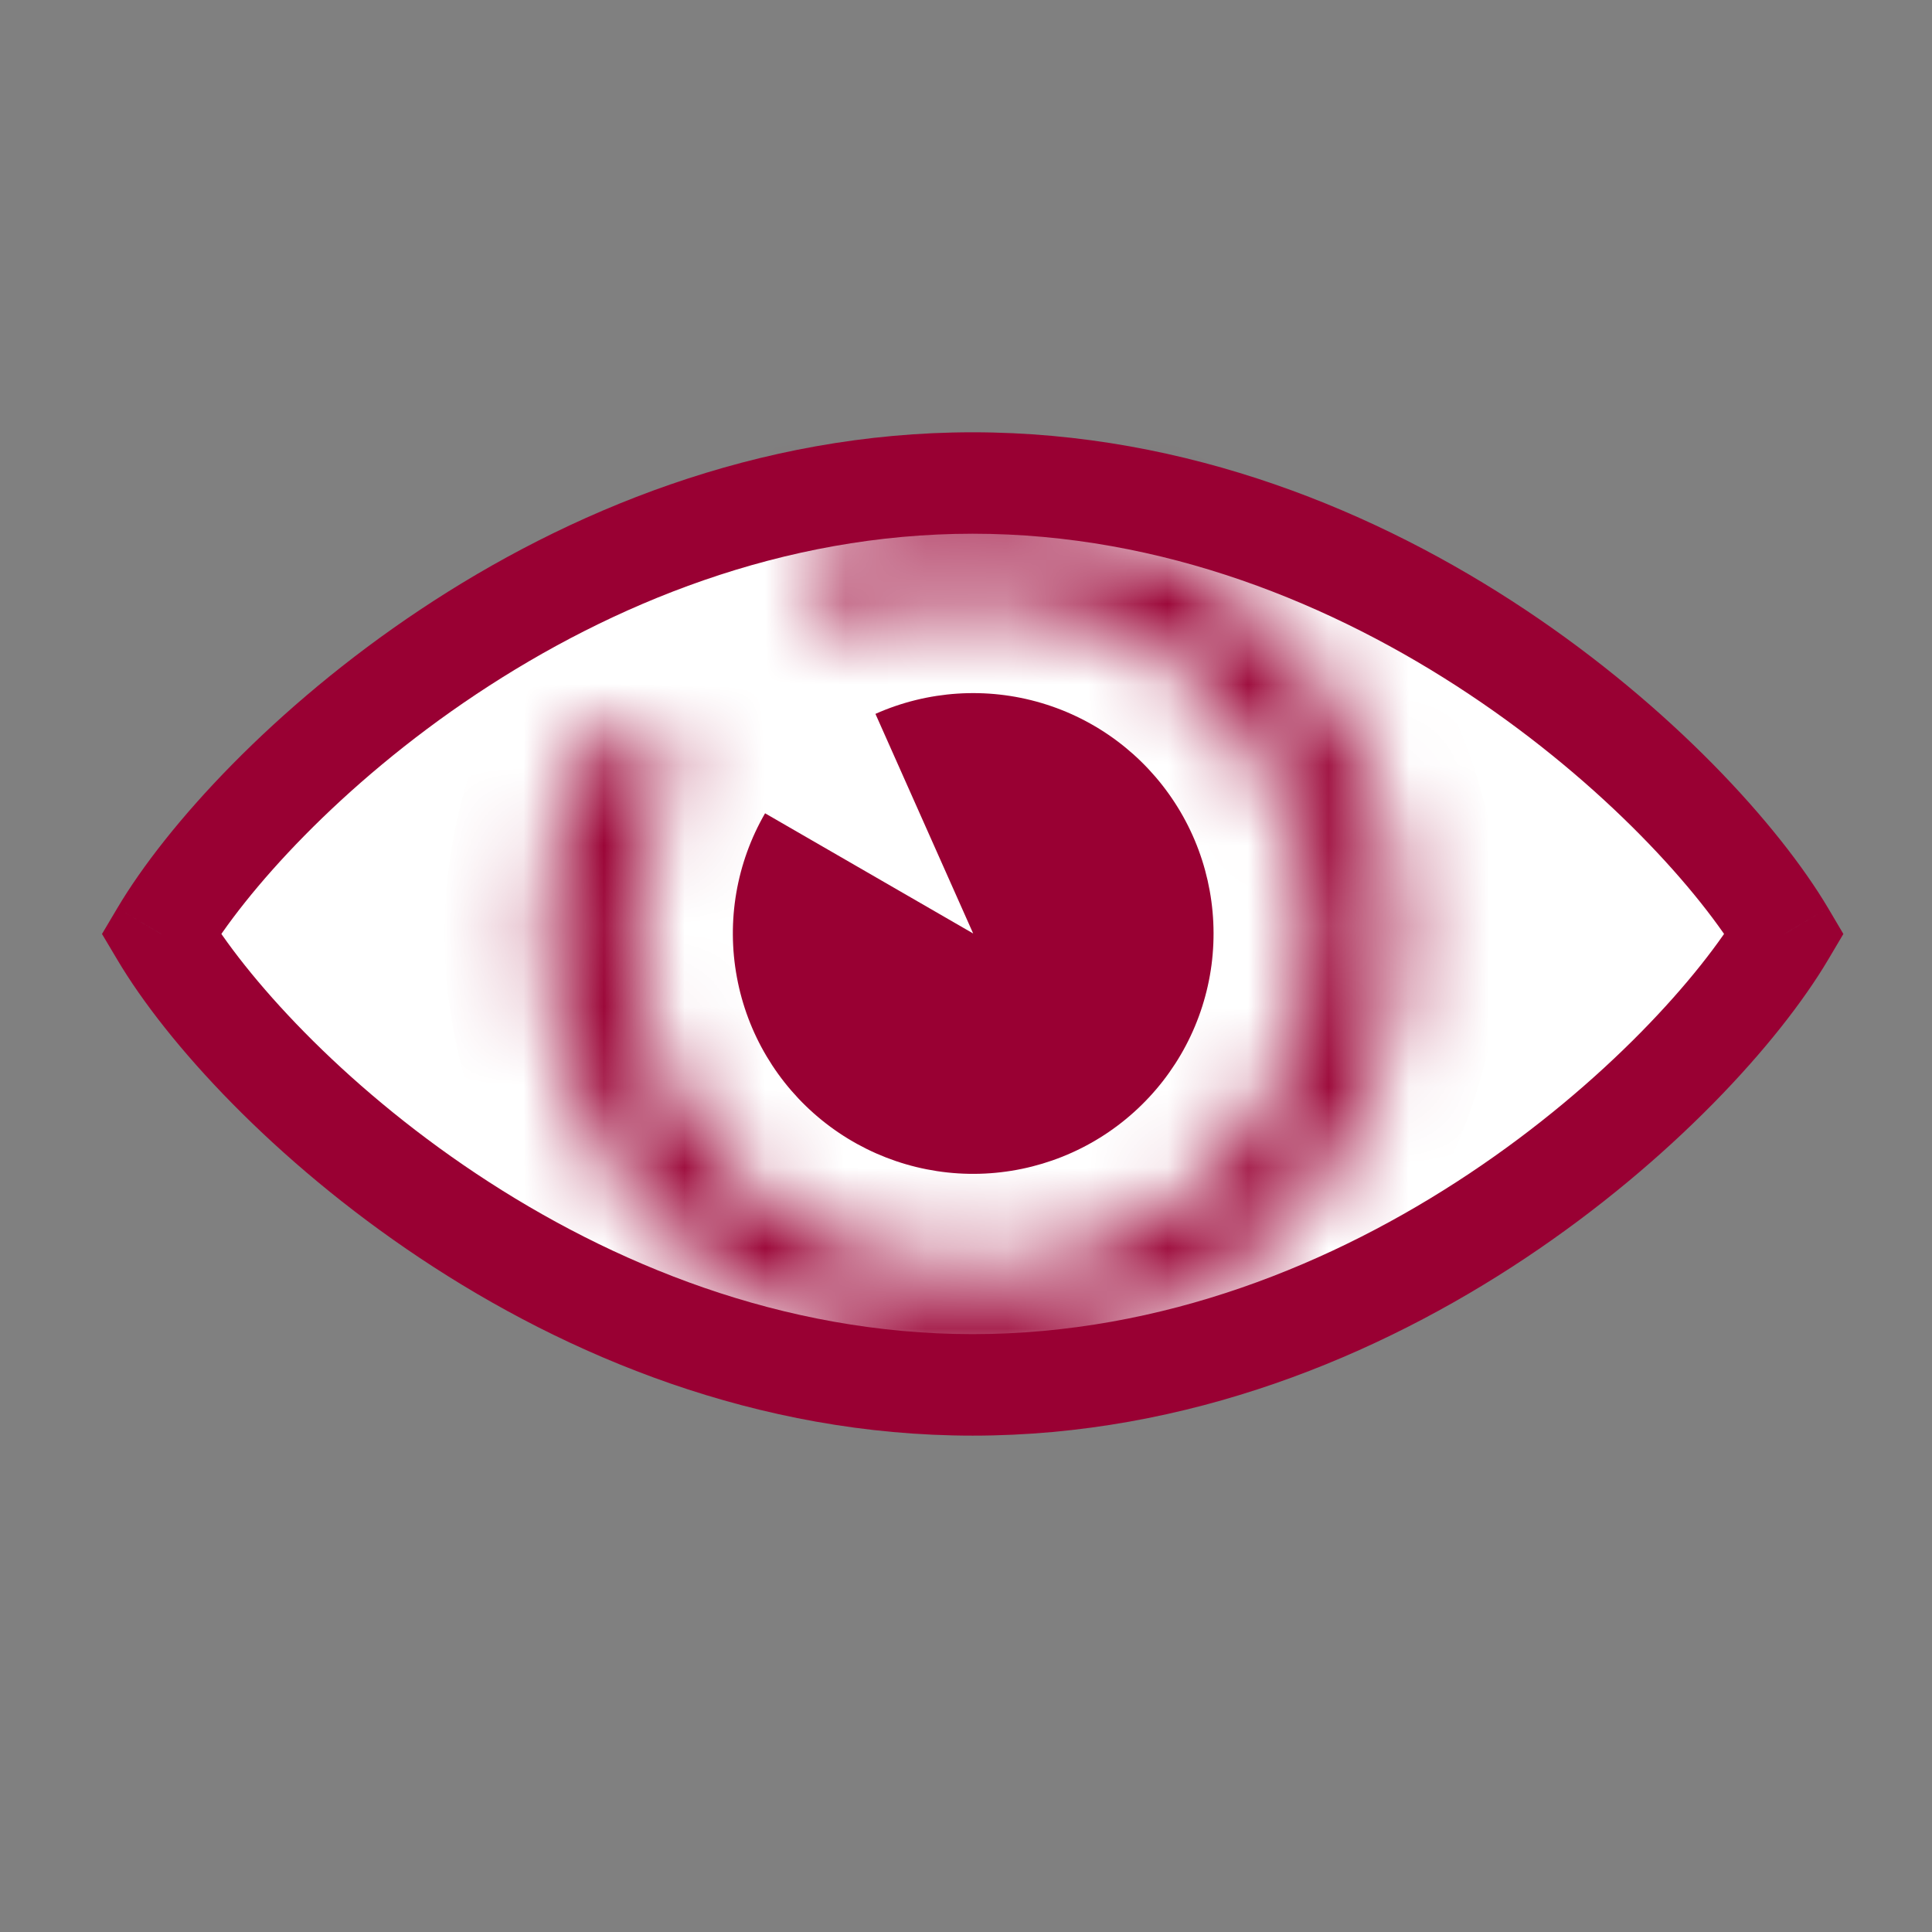
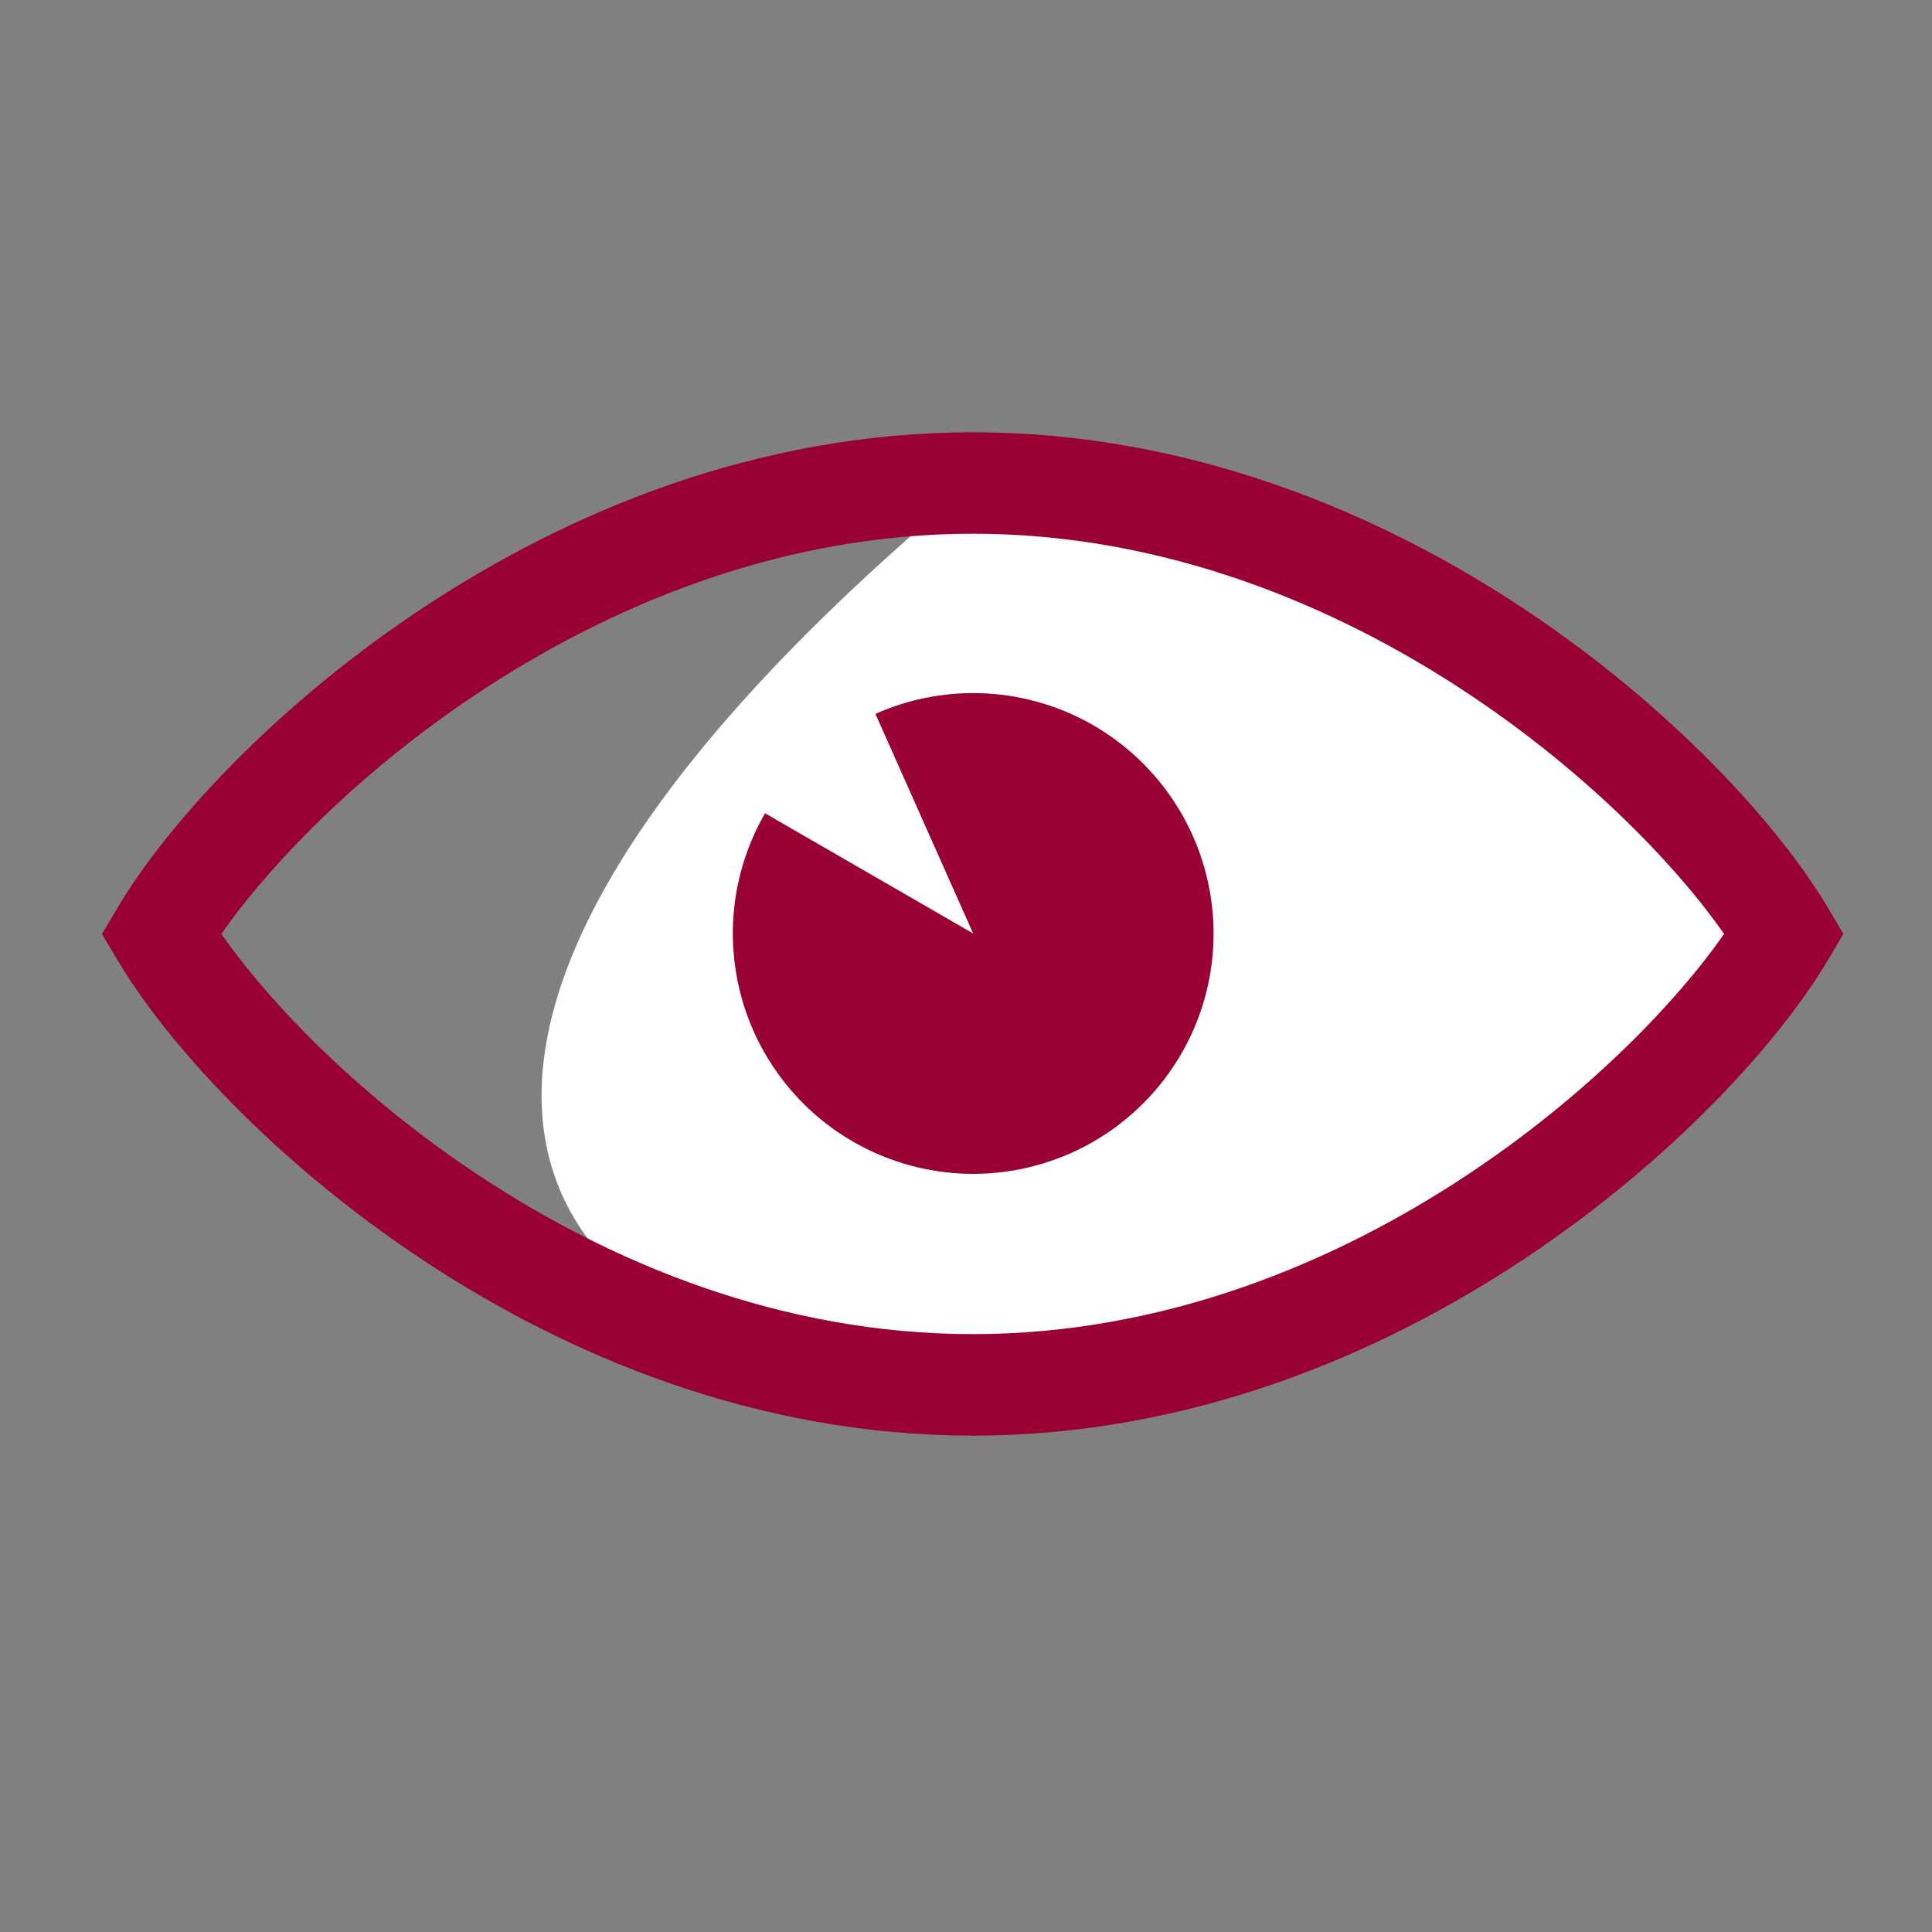
<svg xmlns="http://www.w3.org/2000/svg" width="24" height="24" viewBox="0 0 24 24" fill="none">
  <rect x="0" y="0" width="24" height="24" fill="#808080" stroke="none" />
-   <path d="M12.083 6C7.042 6 3.109 9.731 2 11.602C3.109 13.473 7.042 17.204 12.083 17.204C17.125 17.204 21.058 13.473 22.167 11.602C21.058 9.731 17.125 6 12.083 6Z" fill="white" />
+   <path d="M12.083 6C3.109 13.473 7.042 17.204 12.083 17.204C17.125 17.204 21.058 13.473 22.167 11.602C21.058 9.731 17.125 6 12.083 6Z" fill="white" />
  <path d="M2 11.602L1.458 11.28L1.267 11.602L1.458 11.923L2 11.602ZM22.167 11.602L22.709 11.923L22.899 11.602L22.709 11.28L22.167 11.602ZM2.542 11.923C3.041 11.082 4.229 9.747 5.916 8.624C7.596 7.506 9.719 6.63 12.083 6.63V5.37C9.406 5.37 7.042 6.36 5.218 7.575C3.401 8.785 2.068 10.251 1.458 11.28L2.542 11.923ZM12.083 6.63C14.447 6.63 16.571 7.506 18.25 8.624C19.937 9.747 21.126 11.082 21.625 11.923L22.709 11.28C22.098 10.251 20.766 8.785 18.949 7.575C17.124 6.36 14.761 5.37 12.083 5.37V6.63ZM21.625 11.28C21.126 12.122 19.937 13.457 18.25 14.58C16.571 15.698 14.447 16.573 12.083 16.573V17.834C14.761 17.834 17.124 16.844 18.949 15.629C20.766 14.419 22.098 12.953 22.709 11.923L21.625 11.28ZM12.083 16.573C9.719 16.573 7.596 15.698 5.916 14.58C4.229 13.457 3.041 12.122 2.542 11.28L1.458 11.923C2.068 12.953 3.401 14.419 5.218 15.629C7.042 16.844 9.406 17.834 12.083 17.834V16.573Z" fill="#990033" />
  <mask id="path-3-inside-1_807_3968" fill="white">
-     <path d="M7.494 8.952C6.863 10.045 6.643 11.327 6.873 12.568C7.103 13.808 7.768 14.926 8.749 15.72C9.729 16.514 10.961 16.932 12.222 16.899C13.484 16.866 14.692 16.384 15.63 15.54C16.567 14.696 17.173 13.544 17.337 12.293C17.502 11.043 17.215 9.774 16.528 8.716C15.841 7.657 14.799 6.879 13.589 6.521C12.379 6.162 11.081 6.247 9.928 6.761L10.366 7.744C11.284 7.335 12.319 7.267 13.283 7.552C14.247 7.838 15.078 8.458 15.626 9.302C16.173 10.145 16.402 11.156 16.271 12.153C16.139 13.15 15.657 14.068 14.909 14.74C14.162 15.413 13.199 15.797 12.194 15.824C11.189 15.85 10.207 15.517 9.426 14.884C8.644 14.251 8.114 13.36 7.931 12.371C7.748 11.383 7.923 10.361 8.426 9.49L7.494 8.952Z" />
-   </mask>
-   <path d="M7.494 8.952C6.863 10.045 6.643 11.327 6.873 12.568C7.103 13.808 7.768 14.926 8.749 15.72C9.729 16.514 10.961 16.932 12.222 16.899C13.484 16.866 14.692 16.384 15.63 15.54C16.567 14.696 17.173 13.544 17.337 12.293C17.502 11.043 17.215 9.774 16.528 8.716C15.841 7.657 14.799 6.879 13.589 6.521C12.379 6.162 11.081 6.247 9.928 6.761L10.366 7.744C11.284 7.335 12.319 7.267 13.283 7.552C14.247 7.838 15.078 8.458 15.626 9.302C16.173 10.145 16.402 11.156 16.271 12.153C16.139 13.15 15.657 14.068 14.909 14.74C14.162 15.413 13.199 15.797 12.194 15.824C11.189 15.85 10.207 15.517 9.426 14.884C8.644 14.251 8.114 13.36 7.931 12.371C7.748 11.383 7.923 10.361 8.426 9.49L7.494 8.952Z" stroke="#990033" stroke-width="2.521" mask="url(#path-3-inside-1_807_3968)" />
+     </mask>
  <path d="M9.504 10.103C9.148 10.719 9.024 11.441 9.154 12.14C9.283 12.839 9.658 13.469 10.21 13.916C10.763 14.364 11.457 14.6 12.168 14.581C12.878 14.562 13.559 14.291 14.087 13.815C14.616 13.339 14.957 12.691 15.05 11.986C15.142 11.281 14.981 10.566 14.593 9.97C14.206 9.374 13.619 8.935 12.937 8.733C12.256 8.531 11.524 8.579 10.875 8.868L12.089 11.596L9.504 10.103Z" fill="#990033" />
</svg>